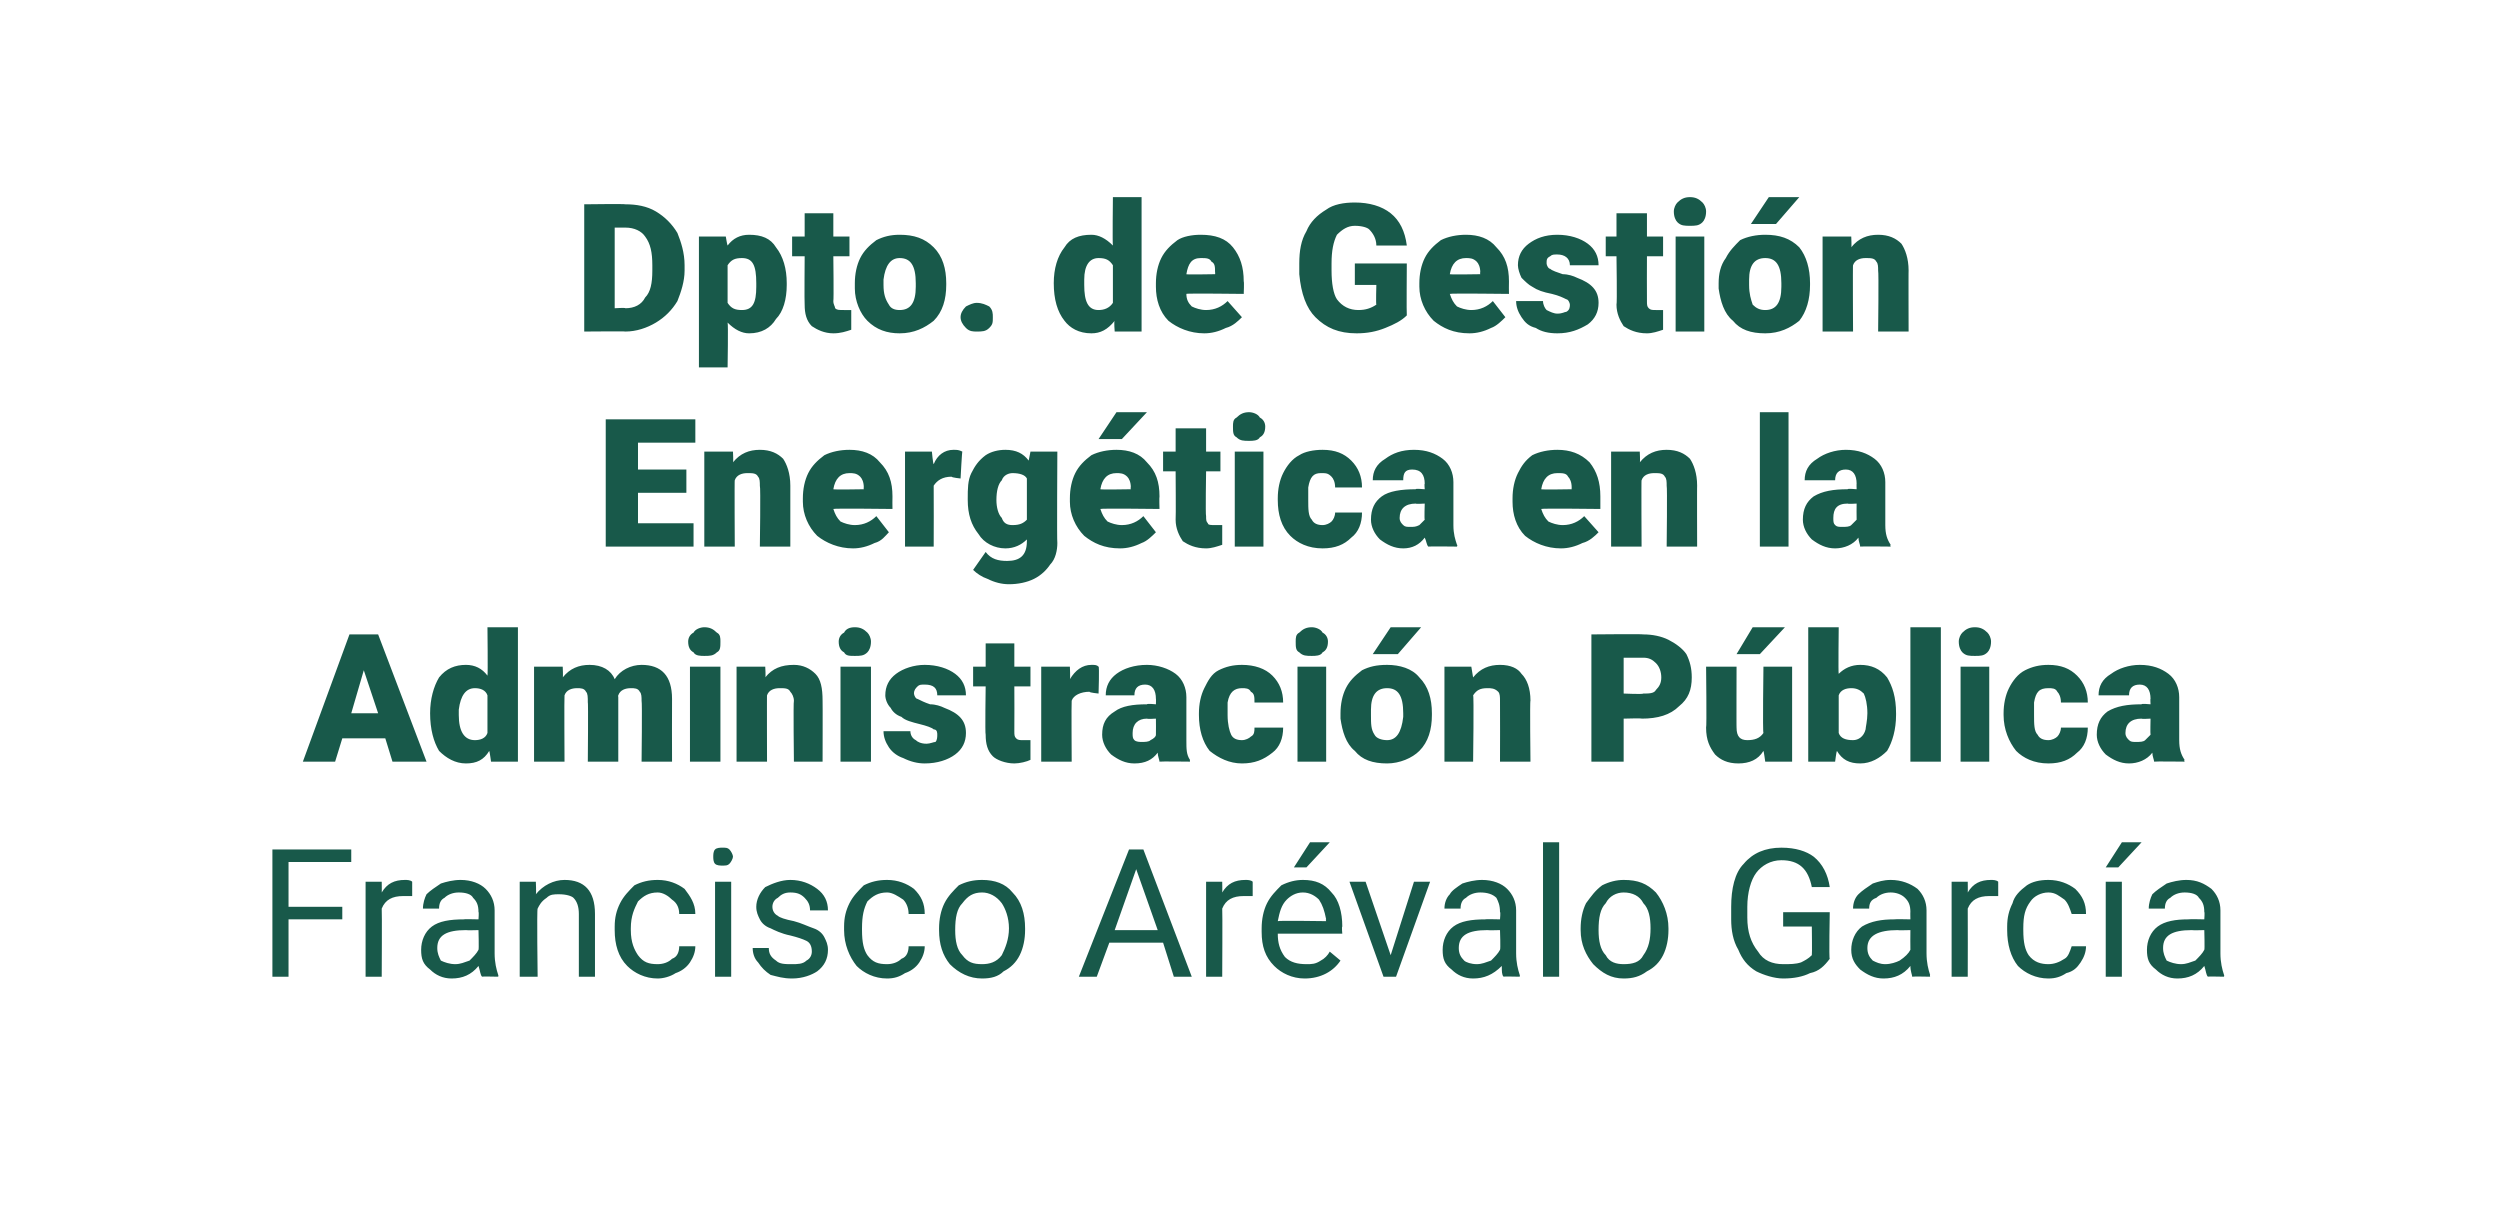
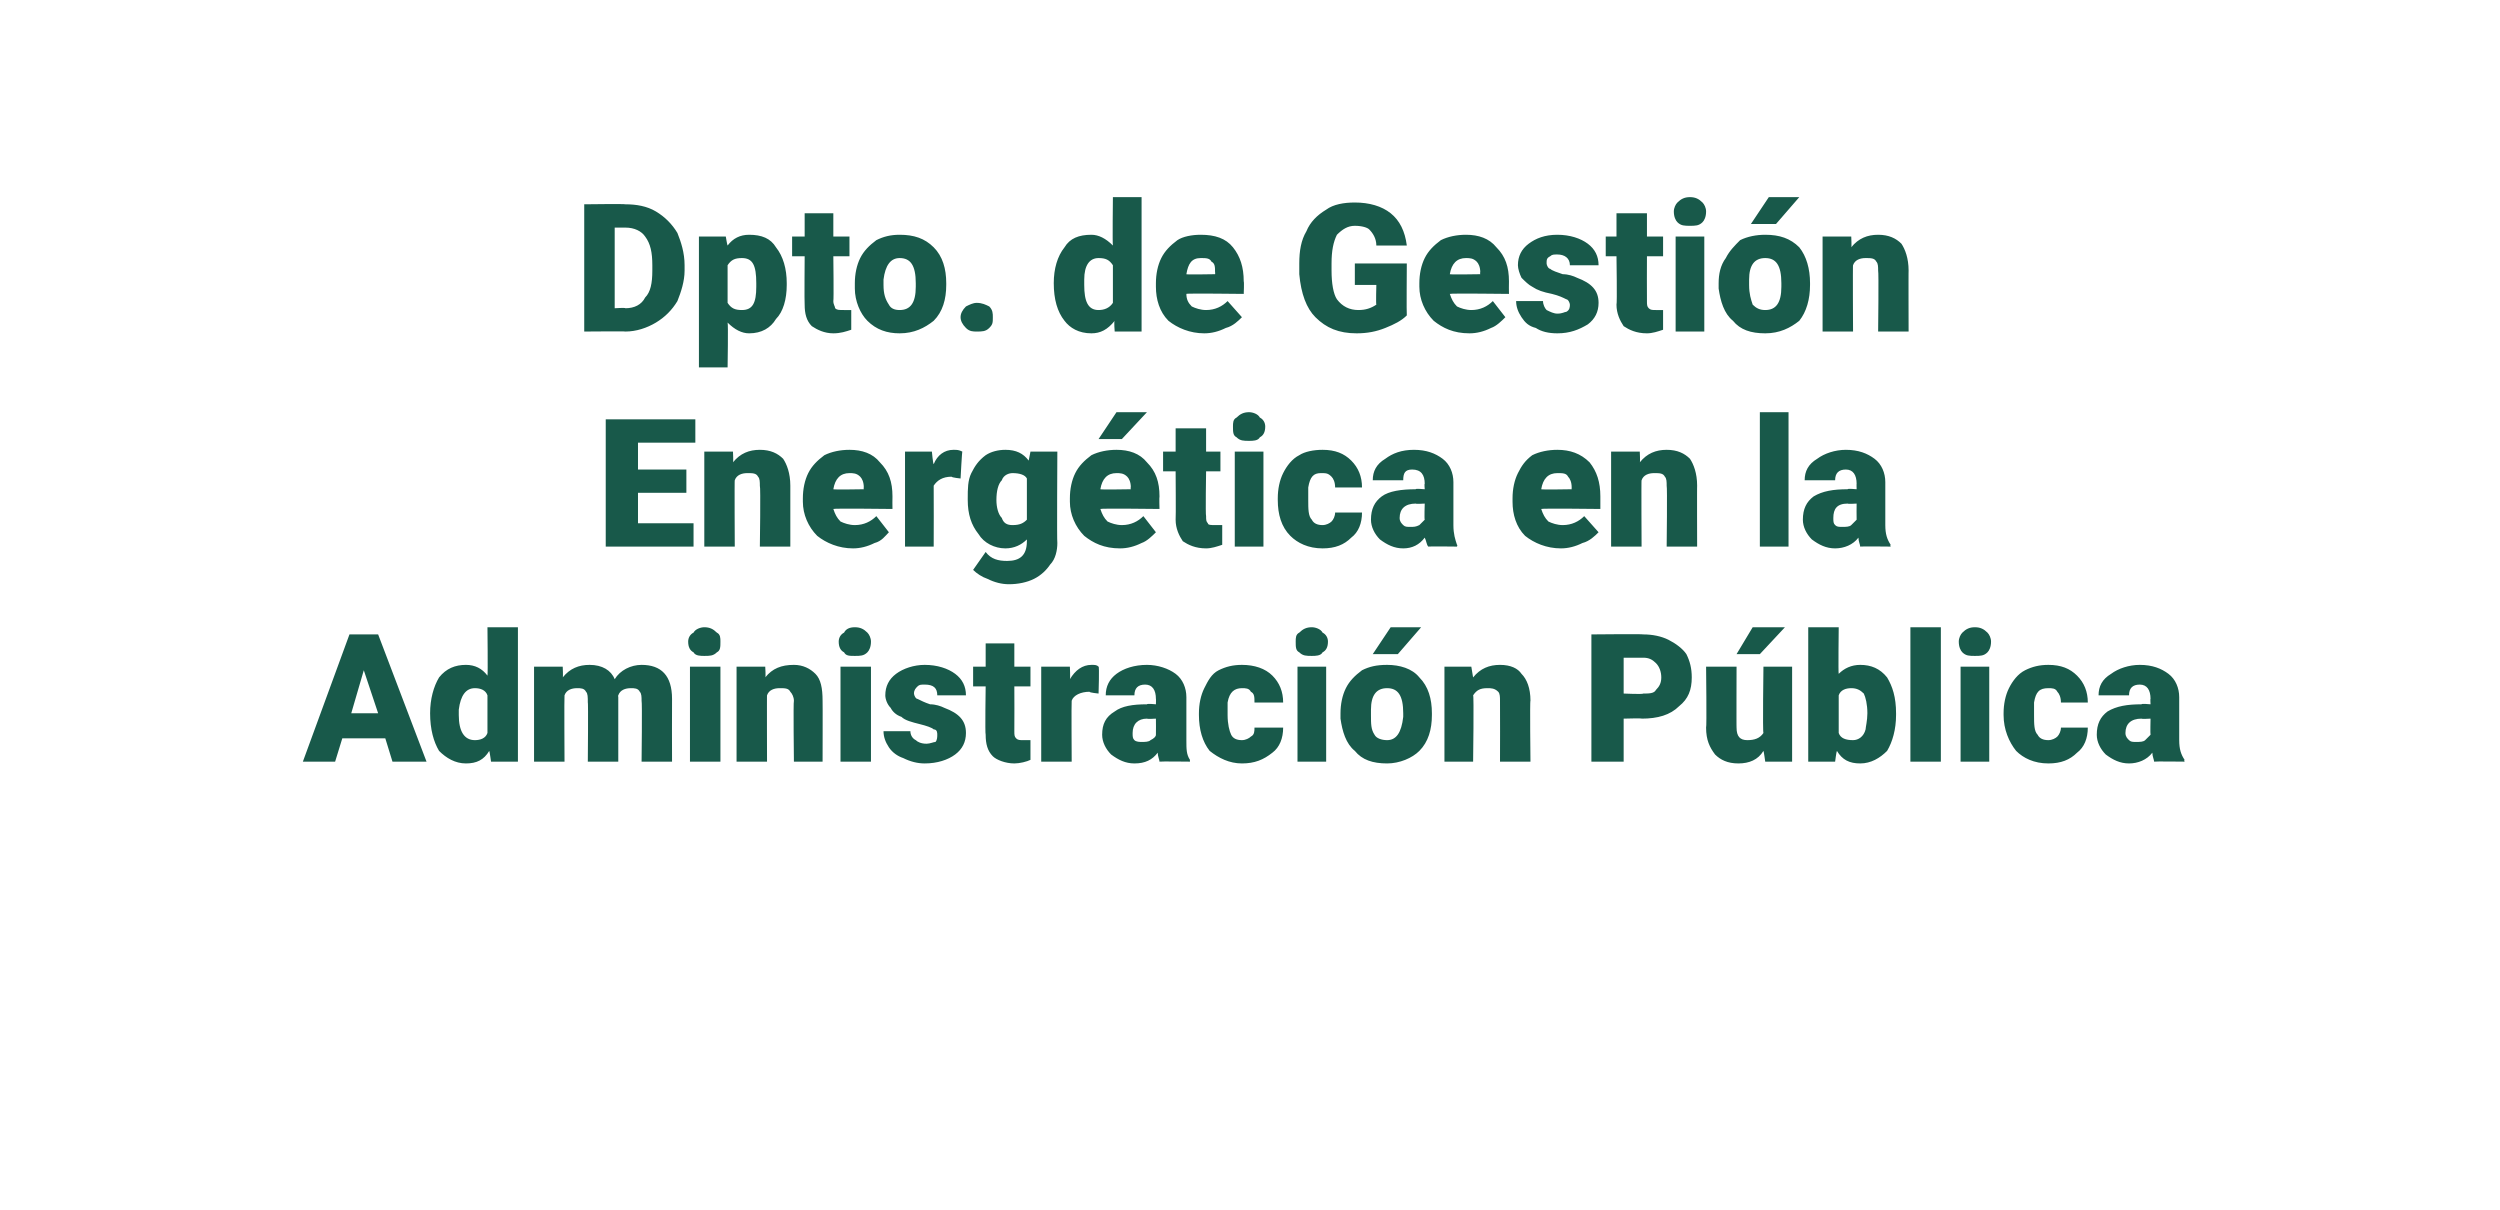
<svg xmlns="http://www.w3.org/2000/svg" version="1.1" width="139.5px" height="67.5px" viewBox="0 -1 139.5 67.5" style="top:-1px">
  <desc>Dpto. de Gesti n Energ tica en la Administraci n P blica Francisco Ar valo Garc a</desc>
  <defs />
  <g id="Polygon42219">
-     <path d="M 19.1 50.3 L 16.1 50.3 L 16.1 53.5 L 15.2 53.5 L 15.2 46.4 L 19.6 46.4 L 19.6 47.1 L 16.1 47.1 L 16.1 49.6 L 19.1 49.6 L 19.1 50.3 Z M 23 49 C 22.8 49 22.7 49 22.5 49 C 21.9 49 21.5 49.2 21.3 49.7 C 21.32 49.73 21.3 53.5 21.3 53.5 L 20.4 53.5 L 20.4 48.2 L 21.3 48.2 C 21.3 48.2 21.31 48.81 21.3 48.8 C 21.6 48.3 22 48.1 22.6 48.1 C 22.7 48.1 22.9 48.1 23 48.2 C 23 48.2 23 49 23 49 Z M 26.9 53.5 C 26.8 53.4 26.8 53.2 26.7 52.9 C 26.3 53.4 25.8 53.6 25.2 53.6 C 24.7 53.6 24.3 53.4 24 53.1 C 23.6 52.8 23.5 52.5 23.5 52 C 23.5 51.5 23.7 51 24.1 50.7 C 24.5 50.4 25.1 50.3 25.9 50.3 C 25.85 50.28 26.7 50.3 26.7 50.3 C 26.7 50.3 26.73 49.86 26.7 49.9 C 26.7 49.5 26.6 49.3 26.4 49.1 C 26.3 48.9 26 48.8 25.6 48.8 C 25.3 48.8 25 48.9 24.8 49.1 C 24.6 49.2 24.5 49.4 24.5 49.7 C 24.5 49.7 23.6 49.7 23.6 49.7 C 23.6 49.4 23.7 49.1 23.8 48.9 C 24 48.7 24.3 48.5 24.6 48.3 C 24.9 48.2 25.3 48.1 25.7 48.1 C 26.3 48.1 26.8 48.3 27.1 48.6 C 27.4 48.9 27.6 49.3 27.6 49.8 C 27.6 49.8 27.6 52.2 27.6 52.2 C 27.6 52.7 27.7 53.1 27.8 53.4 C 27.82 53.4 27.8 53.5 27.8 53.5 C 27.8 53.5 26.87 53.48 26.9 53.5 Z M 25.4 52.8 C 25.7 52.8 25.9 52.7 26.2 52.6 C 26.4 52.4 26.6 52.2 26.7 52 C 26.73 52 26.7 50.9 26.7 50.9 C 26.7 50.9 26.02 50.92 26 50.9 C 24.9 50.9 24.4 51.2 24.4 51.9 C 24.4 52.2 24.5 52.4 24.6 52.6 C 24.8 52.7 25.1 52.8 25.4 52.8 Z M 29.9 48.2 C 29.9 48.2 29.93 48.86 29.9 48.9 C 30.3 48.4 30.9 48.1 31.5 48.1 C 32.6 48.1 33.2 48.7 33.2 50 C 33.2 49.99 33.2 53.5 33.2 53.5 L 32.3 53.5 C 32.3 53.5 32.3 49.99 32.3 50 C 32.3 49.6 32.2 49.3 32 49.1 C 31.9 49 31.6 48.9 31.2 48.9 C 30.9 48.9 30.7 48.9 30.5 49.1 C 30.2 49.3 30.1 49.5 30 49.7 C 29.95 49.72 30 53.5 30 53.5 L 29 53.5 L 29 48.2 L 29.9 48.2 Z M 36.7 52.8 C 37 52.8 37.3 52.7 37.5 52.5 C 37.8 52.4 37.9 52.1 37.9 51.8 C 37.9 51.8 38.8 51.8 38.8 51.8 C 38.8 52.1 38.7 52.4 38.5 52.7 C 38.3 53 38 53.2 37.7 53.3 C 37.4 53.5 37 53.6 36.7 53.6 C 36 53.6 35.4 53.3 35 52.9 C 34.5 52.4 34.3 51.7 34.3 50.9 C 34.3 50.9 34.3 50.7 34.3 50.7 C 34.3 50.2 34.4 49.8 34.6 49.4 C 34.8 49 35.1 48.7 35.4 48.4 C 35.8 48.2 36.2 48.1 36.7 48.1 C 37.3 48.1 37.8 48.3 38.2 48.6 C 38.5 49 38.8 49.4 38.8 50 C 38.8 50 37.9 50 37.9 50 C 37.9 49.7 37.8 49.4 37.5 49.2 C 37.3 49 37 48.8 36.7 48.8 C 36.2 48.8 35.9 49 35.6 49.3 C 35.4 49.7 35.2 50.1 35.2 50.8 C 35.2 50.8 35.2 50.9 35.2 50.9 C 35.2 51.6 35.4 52 35.6 52.3 C 35.9 52.7 36.2 52.8 36.7 52.8 Z M 40.8 53.5 L 39.9 53.5 L 39.9 48.2 L 40.8 48.2 L 40.8 53.5 Z M 39.8 46.8 C 39.8 46.7 39.8 46.5 39.9 46.4 C 40 46.3 40.2 46.3 40.3 46.3 C 40.5 46.3 40.6 46.3 40.7 46.4 C 40.8 46.5 40.9 46.7 40.9 46.8 C 40.9 46.9 40.8 47.1 40.7 47.2 C 40.6 47.3 40.5 47.3 40.3 47.3 C 40.2 47.3 40 47.3 39.9 47.2 C 39.8 47.1 39.8 46.9 39.8 46.8 Z M 45.3 52.1 C 45.3 51.8 45.2 51.6 45 51.5 C 44.8 51.4 44.5 51.3 44.1 51.2 C 43.6 51.1 43.2 50.9 43 50.8 C 42.7 50.7 42.5 50.5 42.4 50.3 C 42.3 50.1 42.2 49.9 42.2 49.6 C 42.2 49.2 42.4 48.8 42.7 48.5 C 43.1 48.3 43.6 48.1 44.1 48.1 C 44.7 48.1 45.2 48.3 45.6 48.6 C 46 48.9 46.2 49.3 46.2 49.8 C 46.2 49.8 45.2 49.8 45.2 49.8 C 45.2 49.5 45.1 49.3 44.9 49.1 C 44.7 48.9 44.5 48.8 44.1 48.8 C 43.8 48.8 43.6 48.9 43.4 49.1 C 43.2 49.2 43.1 49.4 43.1 49.6 C 43.1 49.8 43.2 50 43.4 50.1 C 43.5 50.2 43.8 50.3 44.3 50.4 C 44.7 50.5 45.1 50.7 45.4 50.8 C 45.7 50.9 45.9 51.1 46 51.3 C 46.1 51.5 46.2 51.7 46.2 52 C 46.2 52.5 46 52.9 45.6 53.2 C 45.3 53.4 44.8 53.6 44.2 53.6 C 43.7 53.6 43.4 53.5 43 53.4 C 42.7 53.2 42.5 53 42.3 52.7 C 42.1 52.5 42 52.2 42 51.9 C 42 51.9 42.9 51.9 42.9 51.9 C 42.9 52.2 43 52.4 43.3 52.6 C 43.5 52.8 43.8 52.8 44.2 52.8 C 44.5 52.8 44.8 52.8 45 52.6 C 45.2 52.5 45.3 52.3 45.3 52.1 Z M 49.5 52.8 C 49.8 52.8 50.1 52.7 50.3 52.5 C 50.6 52.4 50.7 52.1 50.7 51.8 C 50.7 51.8 51.6 51.8 51.6 51.8 C 51.6 52.1 51.5 52.4 51.3 52.7 C 51.1 53 50.8 53.2 50.5 53.3 C 50.2 53.5 49.9 53.6 49.5 53.6 C 48.8 53.6 48.2 53.3 47.8 52.9 C 47.4 52.4 47.1 51.7 47.1 50.9 C 47.1 50.9 47.1 50.7 47.1 50.7 C 47.1 50.2 47.2 49.8 47.4 49.4 C 47.6 49 47.9 48.7 48.2 48.4 C 48.6 48.2 49 48.1 49.5 48.1 C 50.1 48.1 50.6 48.3 51 48.6 C 51.4 49 51.6 49.4 51.6 50 C 51.6 50 50.7 50 50.7 50 C 50.7 49.7 50.6 49.4 50.4 49.2 C 50.1 49 49.8 48.8 49.5 48.8 C 49 48.8 48.7 49 48.4 49.3 C 48.2 49.7 48.1 50.1 48.1 50.8 C 48.1 50.8 48.1 50.9 48.1 50.9 C 48.1 51.6 48.2 52 48.4 52.3 C 48.7 52.7 49 52.8 49.5 52.8 Z M 52.4 50.8 C 52.4 50.3 52.5 49.8 52.7 49.4 C 52.9 49 53.2 48.7 53.5 48.4 C 53.9 48.2 54.3 48.1 54.8 48.1 C 55.5 48.1 56.1 48.3 56.5 48.8 C 57 49.3 57.2 50 57.2 50.8 C 57.2 50.8 57.2 50.9 57.2 50.9 C 57.2 51.4 57.1 51.9 56.9 52.3 C 56.7 52.7 56.4 53 56 53.2 C 55.7 53.5 55.3 53.6 54.8 53.6 C 54.1 53.6 53.5 53.3 53 52.8 C 52.6 52.3 52.4 51.7 52.4 50.9 C 52.4 50.9 52.4 50.8 52.4 50.8 Z M 53.3 50.9 C 53.3 51.5 53.4 52 53.7 52.3 C 54 52.7 54.3 52.8 54.8 52.8 C 55.2 52.8 55.6 52.7 55.9 52.3 C 56.1 51.9 56.3 51.4 56.3 50.8 C 56.3 50.2 56.1 49.7 55.9 49.4 C 55.6 49 55.2 48.8 54.8 48.8 C 54.3 48.8 54 49 53.7 49.4 C 53.4 49.7 53.3 50.2 53.3 50.9 Z M 64.9 51.6 L 61.9 51.6 L 61.2 53.5 L 60.2 53.5 L 63 46.4 L 63.8 46.4 L 66.5 53.5 L 65.5 53.5 L 64.9 51.6 Z M 62.2 50.9 L 64.6 50.9 L 63.4 47.5 L 62.2 50.9 Z M 69.9 49 C 69.7 49 69.6 49 69.4 49 C 68.8 49 68.4 49.2 68.2 49.7 C 68.22 49.73 68.2 53.5 68.2 53.5 L 67.3 53.5 L 67.3 48.2 L 68.2 48.2 C 68.2 48.2 68.21 48.81 68.2 48.8 C 68.5 48.3 68.9 48.1 69.5 48.1 C 69.6 48.1 69.8 48.1 69.9 48.2 C 69.9 48.2 69.9 49 69.9 49 Z M 74.8 52.6 C 74.4 53.2 73.7 53.6 72.8 53.6 C 72.1 53.6 71.5 53.3 71.1 52.9 C 70.6 52.4 70.4 51.8 70.4 51 C 70.4 51 70.4 50.8 70.4 50.8 C 70.4 50.3 70.5 49.8 70.7 49.4 C 70.9 49 71.2 48.7 71.5 48.4 C 71.9 48.2 72.3 48.1 72.7 48.1 C 73.4 48.1 73.9 48.3 74.3 48.8 C 74.7 49.2 74.9 49.9 74.9 50.7 C 74.86 50.72 74.9 51.1 74.9 51.1 C 74.9 51.1 71.28 51.1 71.3 51.1 C 71.3 51.6 71.4 52 71.7 52.4 C 72 52.7 72.4 52.8 72.9 52.8 C 73.2 52.8 73.4 52.8 73.7 52.6 C 73.9 52.5 74.1 52.3 74.2 52.1 C 74.24 52.13 74.8 52.6 74.8 52.6 C 74.8 52.6 74.8 52.56 74.8 52.6 Z M 72.7 48.8 C 72.3 48.8 72 49 71.8 49.2 C 71.5 49.5 71.4 49.9 71.3 50.4 C 71.31 50.36 74 50.4 74 50.4 C 74 50.4 73.96 50.29 74 50.3 C 73.9 49.8 73.8 49.5 73.6 49.2 C 73.4 49 73.1 48.8 72.7 48.8 Z M 73.1 46 L 74.2 46 L 72.9 47.4 L 72.2 47.4 L 73.1 46 Z M 77.6 52.3 L 78.9 48.2 L 79.8 48.2 L 77.9 53.5 L 77.2 53.5 L 75.3 48.2 L 76.2 48.2 L 77.6 52.3 Z M 83.9 53.5 C 83.8 53.4 83.8 53.2 83.8 52.9 C 83.3 53.4 82.8 53.6 82.2 53.6 C 81.7 53.6 81.3 53.4 81 53.1 C 80.6 52.8 80.5 52.5 80.5 52 C 80.5 51.5 80.7 51 81.1 50.7 C 81.5 50.4 82.1 50.3 82.9 50.3 C 82.86 50.28 83.7 50.3 83.7 50.3 C 83.7 50.3 83.74 49.86 83.7 49.9 C 83.7 49.5 83.6 49.3 83.5 49.1 C 83.3 48.9 83 48.8 82.6 48.8 C 82.3 48.8 82 48.9 81.8 49.1 C 81.6 49.2 81.5 49.4 81.5 49.7 C 81.5 49.7 80.6 49.7 80.6 49.7 C 80.6 49.4 80.7 49.1 80.9 48.9 C 81 48.7 81.3 48.5 81.6 48.3 C 81.9 48.2 82.3 48.1 82.7 48.1 C 83.3 48.1 83.8 48.3 84.1 48.6 C 84.4 48.9 84.6 49.3 84.6 49.8 C 84.6 49.8 84.6 52.2 84.6 52.2 C 84.6 52.7 84.7 53.1 84.8 53.4 C 84.82 53.4 84.8 53.5 84.8 53.5 C 84.8 53.5 83.88 53.48 83.9 53.5 Z M 82.4 52.8 C 82.7 52.8 82.9 52.7 83.2 52.6 C 83.4 52.4 83.6 52.2 83.7 52 C 83.74 52 83.7 50.9 83.7 50.9 C 83.7 50.9 83.03 50.92 83 50.9 C 81.9 50.9 81.4 51.2 81.4 51.9 C 81.4 52.2 81.5 52.4 81.7 52.6 C 81.8 52.7 82.1 52.8 82.4 52.8 Z M 87 53.5 L 86.1 53.5 L 86.1 46 L 87 46 L 87 53.5 Z M 88.2 50.8 C 88.2 50.3 88.3 49.8 88.5 49.4 C 88.8 49 89 48.7 89.4 48.4 C 89.8 48.2 90.2 48.1 90.6 48.1 C 91.4 48.1 91.9 48.3 92.4 48.8 C 92.8 49.3 93.1 50 93.1 50.8 C 93.1 50.8 93.1 50.9 93.1 50.9 C 93.1 51.4 93 51.9 92.8 52.3 C 92.6 52.7 92.3 53 91.9 53.2 C 91.5 53.5 91.1 53.6 90.6 53.6 C 89.9 53.6 89.4 53.3 88.9 52.8 C 88.5 52.3 88.2 51.7 88.2 50.9 C 88.2 50.9 88.2 50.8 88.2 50.8 Z M 89.2 50.9 C 89.2 51.5 89.3 52 89.6 52.3 C 89.8 52.7 90.2 52.8 90.6 52.8 C 91.1 52.8 91.5 52.7 91.7 52.3 C 92 51.9 92.1 51.4 92.1 50.8 C 92.1 50.2 92 49.7 91.7 49.4 C 91.5 49 91.1 48.8 90.6 48.8 C 90.2 48.8 89.8 49 89.6 49.4 C 89.3 49.7 89.2 50.2 89.2 50.9 Z M 102.1 52.5 C 101.8 52.9 101.5 53.2 101 53.3 C 100.6 53.5 100.1 53.6 99.5 53.6 C 99 53.6 98.4 53.4 98 53.2 C 97.5 52.9 97.2 52.5 97 52 C 96.7 51.5 96.6 50.9 96.6 50.3 C 96.6 50.3 96.6 49.6 96.6 49.6 C 96.6 48.6 96.8 47.7 97.3 47.2 C 97.8 46.6 98.5 46.3 99.4 46.3 C 100.2 46.3 100.8 46.5 101.2 46.8 C 101.7 47.2 102 47.8 102.1 48.5 C 102.1 48.5 101.1 48.5 101.1 48.5 C 100.9 47.5 100.4 47 99.4 47 C 98.8 47 98.3 47.3 98 47.7 C 97.7 48.1 97.5 48.8 97.5 49.6 C 97.5 49.6 97.5 50.2 97.5 50.2 C 97.5 51 97.7 51.6 98.1 52.1 C 98.4 52.6 98.9 52.8 99.5 52.8 C 99.9 52.8 100.2 52.8 100.5 52.7 C 100.7 52.6 100.9 52.5 101.1 52.3 C 101.12 52.3 101.1 50.7 101.1 50.7 L 99.5 50.7 L 99.5 49.9 L 102.1 49.9 C 102.1 49.9 102.05 52.55 102.1 52.5 Z M 106.7 53.5 C 106.7 53.4 106.6 53.2 106.6 52.9 C 106.2 53.4 105.7 53.6 105.1 53.6 C 104.6 53.6 104.2 53.4 103.8 53.1 C 103.5 52.8 103.3 52.5 103.3 52 C 103.3 51.5 103.5 51 103.9 50.7 C 104.4 50.4 105 50.3 105.7 50.3 C 105.71 50.28 106.6 50.3 106.6 50.3 C 106.6 50.3 106.59 49.86 106.6 49.9 C 106.6 49.5 106.5 49.3 106.3 49.1 C 106.1 48.9 105.8 48.8 105.5 48.8 C 105.2 48.8 104.9 48.9 104.7 49.1 C 104.4 49.2 104.3 49.4 104.3 49.7 C 104.3 49.7 103.4 49.7 103.4 49.7 C 103.4 49.4 103.5 49.1 103.7 48.9 C 103.9 48.7 104.2 48.5 104.5 48.3 C 104.8 48.2 105.1 48.1 105.5 48.1 C 106.1 48.1 106.6 48.3 107 48.6 C 107.3 48.9 107.5 49.3 107.5 49.8 C 107.5 49.8 107.5 52.2 107.5 52.2 C 107.5 52.7 107.6 53.1 107.7 53.4 C 107.68 53.4 107.7 53.5 107.7 53.5 C 107.7 53.5 106.73 53.48 106.7 53.5 Z M 105.2 52.8 C 105.5 52.8 105.8 52.7 106 52.6 C 106.3 52.4 106.5 52.2 106.6 52 C 106.59 52 106.6 50.9 106.6 50.9 C 106.6 50.9 105.88 50.92 105.9 50.9 C 104.8 50.9 104.2 51.2 104.2 51.9 C 104.2 52.2 104.3 52.4 104.5 52.6 C 104.7 52.7 104.9 52.8 105.2 52.8 Z M 111.5 49 C 111.3 49 111.2 49 111 49 C 110.4 49 110 49.2 109.8 49.7 C 109.81 49.73 109.8 53.5 109.8 53.5 L 108.9 53.5 L 108.9 48.2 L 109.8 48.2 C 109.8 48.2 109.81 48.81 109.8 48.8 C 110.1 48.3 110.5 48.1 111.1 48.1 C 111.2 48.1 111.4 48.1 111.5 48.2 C 111.5 48.2 111.5 49 111.5 49 Z M 114.3 52.8 C 114.6 52.8 114.9 52.7 115.2 52.5 C 115.4 52.4 115.5 52.1 115.6 51.8 C 115.6 51.8 116.4 51.8 116.4 51.8 C 116.4 52.1 116.3 52.4 116.1 52.7 C 115.9 53 115.7 53.2 115.3 53.3 C 115 53.5 114.7 53.6 114.3 53.6 C 113.6 53.6 113 53.3 112.6 52.9 C 112.2 52.4 112 51.7 112 50.9 C 112 50.9 112 50.7 112 50.7 C 112 50.2 112.1 49.8 112.3 49.4 C 112.4 49 112.7 48.7 113.1 48.4 C 113.4 48.2 113.8 48.1 114.3 48.1 C 114.9 48.1 115.4 48.3 115.8 48.6 C 116.2 49 116.4 49.4 116.4 50 C 116.4 50 115.6 50 115.6 50 C 115.5 49.7 115.4 49.4 115.2 49.2 C 114.9 49 114.7 48.8 114.3 48.8 C 113.9 48.8 113.5 49 113.3 49.3 C 113 49.7 112.9 50.1 112.9 50.8 C 112.9 50.8 112.9 50.9 112.9 50.9 C 112.9 51.6 113 52 113.2 52.3 C 113.5 52.7 113.9 52.8 114.3 52.8 Z M 118.4 53.5 L 117.5 53.5 L 117.5 48.2 L 118.4 48.2 L 118.4 53.5 Z M 118.4 46 L 119.5 46 L 118.2 47.4 L 117.5 47.4 L 118.4 46 Z M 123.2 53.5 C 123.1 53.4 123.1 53.2 123 52.9 C 122.6 53.4 122.1 53.6 121.5 53.6 C 121 53.6 120.6 53.4 120.3 53.1 C 119.9 52.8 119.8 52.5 119.8 52 C 119.8 51.5 120 51 120.4 50.7 C 120.8 50.4 121.4 50.3 122.1 50.3 C 122.15 50.28 123 50.3 123 50.3 C 123 50.3 123.03 49.86 123 49.9 C 123 49.5 122.9 49.3 122.7 49.1 C 122.6 48.9 122.3 48.8 121.9 48.8 C 121.6 48.8 121.3 48.9 121.1 49.1 C 120.9 49.2 120.8 49.4 120.8 49.7 C 120.8 49.7 119.9 49.7 119.9 49.7 C 119.9 49.4 120 49.1 120.1 48.9 C 120.3 48.7 120.6 48.5 120.9 48.3 C 121.2 48.2 121.6 48.1 122 48.1 C 122.6 48.1 123 48.3 123.4 48.6 C 123.7 48.9 123.9 49.3 123.9 49.8 C 123.9 49.8 123.9 52.2 123.9 52.2 C 123.9 52.7 124 53.1 124.1 53.4 C 124.12 53.4 124.1 53.5 124.1 53.5 C 124.1 53.5 123.17 53.48 123.2 53.5 Z M 121.7 52.8 C 122 52.8 122.2 52.7 122.5 52.6 C 122.7 52.4 122.9 52.2 123 52 C 123.03 52 123 50.9 123 50.9 C 123 50.9 122.32 50.92 122.3 50.9 C 121.2 50.9 120.7 51.2 120.7 51.9 C 120.7 52.2 120.8 52.4 120.9 52.6 C 121.1 52.7 121.4 52.8 121.7 52.8 Z " stroke="none" fill="#18594a" />
-   </g>
+     </g>
  <g id="Polygon42218">
    <path d="M 21.5 40.2 L 19.1 40.2 L 18.7 41.5 L 16.9 41.5 L 19.5 34.4 L 21.1 34.4 L 23.8 41.5 L 21.9 41.5 L 21.5 40.2 Z M 19.6 38.8 L 21.1 38.8 L 20.3 36.4 L 19.6 38.8 Z M 24 38.8 C 24 38 24.2 37.3 24.5 36.8 C 24.9 36.3 25.4 36.1 26 36.1 C 26.5 36.1 26.9 36.3 27.2 36.7 C 27.23 36.66 27.2 34 27.2 34 L 28.9 34 L 28.9 41.5 L 27.4 41.5 C 27.4 41.5 27.32 40.92 27.3 40.9 C 27 41.4 26.6 41.6 26 41.6 C 25.4 41.6 24.9 41.3 24.5 40.9 C 24.2 40.4 24 39.7 24 38.8 Z M 25.6 38.9 C 25.6 39.8 25.9 40.3 26.5 40.3 C 26.8 40.3 27.1 40.2 27.2 39.9 C 27.2 39.9 27.2 37.8 27.2 37.8 C 27.1 37.5 26.8 37.4 26.5 37.4 C 26 37.4 25.7 37.8 25.6 38.6 C 25.6 38.6 25.6 38.9 25.6 38.9 Z M 31.4 36.2 C 31.4 36.2 31.43 36.82 31.4 36.8 C 31.8 36.3 32.3 36.1 32.9 36.1 C 33.6 36.1 34.1 36.4 34.3 36.9 C 34.6 36.4 35.2 36.1 35.8 36.1 C 36.9 36.1 37.5 36.7 37.5 38 C 37.49 38.04 37.5 41.5 37.5 41.5 L 35.8 41.5 C 35.8 41.5 35.84 38.15 35.8 38.1 C 35.8 37.9 35.8 37.7 35.7 37.6 C 35.6 37.4 35.4 37.4 35.2 37.4 C 34.9 37.4 34.6 37.5 34.5 37.8 C 34.48 37.8 34.5 37.9 34.5 37.9 L 34.5 41.5 L 32.8 41.5 C 32.8 41.5 32.83 38.16 32.8 38.2 C 32.8 37.9 32.8 37.7 32.7 37.6 C 32.6 37.4 32.4 37.4 32.2 37.4 C 31.9 37.4 31.6 37.5 31.5 37.8 C 31.48 37.8 31.5 41.5 31.5 41.5 L 29.8 41.5 L 29.8 36.2 L 31.4 36.2 Z M 40.2 41.5 L 38.5 41.5 L 38.5 36.2 L 40.2 36.2 L 40.2 41.5 Z M 38.4 34.8 C 38.4 34.6 38.5 34.4 38.7 34.3 C 38.8 34.1 39.1 34 39.3 34 C 39.6 34 39.8 34.1 40 34.3 C 40.2 34.4 40.2 34.6 40.2 34.8 C 40.2 35.1 40.2 35.3 40 35.4 C 39.8 35.6 39.6 35.6 39.3 35.6 C 39.1 35.6 38.8 35.6 38.7 35.4 C 38.5 35.3 38.4 35.1 38.4 34.8 Z M 42.7 36.2 C 42.7 36.2 42.74 36.82 42.7 36.8 C 43.1 36.3 43.6 36.1 44.3 36.1 C 44.8 36.1 45.2 36.3 45.5 36.6 C 45.8 36.9 45.9 37.4 45.9 38.1 C 45.91 38.08 45.9 41.5 45.9 41.5 L 44.3 41.5 C 44.3 41.5 44.26 38.15 44.3 38.1 C 44.3 37.9 44.2 37.7 44.1 37.6 C 44 37.4 43.8 37.4 43.5 37.4 C 43.2 37.4 42.9 37.5 42.8 37.8 C 42.79 37.75 42.8 41.5 42.8 41.5 L 41.1 41.5 L 41.1 36.2 L 42.7 36.2 Z M 48.6 41.5 L 46.9 41.5 L 46.9 36.2 L 48.6 36.2 L 48.6 41.5 Z M 46.8 34.8 C 46.8 34.6 46.9 34.4 47.1 34.3 C 47.2 34.1 47.4 34 47.7 34 C 48 34 48.2 34.1 48.4 34.3 C 48.5 34.4 48.6 34.6 48.6 34.8 C 48.6 35.1 48.5 35.3 48.4 35.4 C 48.2 35.6 48 35.6 47.7 35.6 C 47.4 35.6 47.2 35.6 47.1 35.4 C 46.9 35.3 46.8 35.1 46.8 34.8 Z M 52.3 40 C 52.3 39.9 52.3 39.7 52.1 39.7 C 52 39.6 51.7 39.5 51.3 39.4 C 50.9 39.3 50.5 39.2 50.3 39 C 50 38.9 49.8 38.7 49.7 38.5 C 49.5 38.3 49.4 38 49.4 37.8 C 49.4 37.3 49.6 36.9 50 36.6 C 50.4 36.3 51 36.1 51.6 36.1 C 52.3 36.1 52.9 36.3 53.3 36.6 C 53.7 36.9 53.9 37.3 53.9 37.8 C 53.9 37.8 52.3 37.8 52.3 37.8 C 52.3 37.4 52.1 37.2 51.6 37.2 C 51.4 37.2 51.3 37.2 51.2 37.3 C 51.1 37.4 51 37.5 51 37.7 C 51 37.8 51.1 38 51.2 38 C 51.4 38.1 51.6 38.2 51.9 38.3 C 52.2 38.3 52.5 38.4 52.7 38.5 C 53.5 38.8 53.9 39.2 53.9 39.9 C 53.9 40.4 53.7 40.8 53.3 41.1 C 52.9 41.4 52.3 41.6 51.6 41.6 C 51.2 41.6 50.8 41.5 50.4 41.3 C 50.1 41.2 49.8 41 49.6 40.7 C 49.4 40.4 49.3 40.1 49.3 39.8 C 49.3 39.8 50.8 39.8 50.8 39.8 C 50.8 40 50.9 40.2 51.1 40.3 C 51.2 40.4 51.4 40.5 51.7 40.5 C 51.9 40.5 52.1 40.4 52.2 40.4 C 52.3 40.3 52.3 40.1 52.3 40 Z M 56.6 34.9 L 56.6 36.2 L 57.5 36.2 L 57.5 37.3 L 56.6 37.3 C 56.6 37.3 56.61 39.76 56.6 39.8 C 56.6 40 56.6 40.1 56.7 40.2 C 56.8 40.3 56.9 40.3 57.1 40.3 C 57.3 40.3 57.4 40.3 57.5 40.3 C 57.5 40.3 57.5 41.4 57.5 41.4 C 57.3 41.5 56.9 41.6 56.6 41.6 C 56.1 41.6 55.6 41.4 55.4 41.2 C 55.1 40.9 55 40.5 55 40 C 54.96 39.96 55 37.3 55 37.3 L 54.3 37.3 L 54.3 36.2 L 55 36.2 L 55 34.9 L 56.6 34.9 Z M 61.3 37.7 C 61.3 37.7 60.78 37.65 60.8 37.6 C 60.3 37.6 59.9 37.8 59.8 38.1 C 59.78 38.14 59.8 41.5 59.8 41.5 L 58.1 41.5 L 58.1 36.2 L 59.7 36.2 C 59.7 36.2 59.73 36.88 59.7 36.9 C 60 36.4 60.4 36.1 60.9 36.1 C 61.1 36.1 61.2 36.1 61.3 36.2 C 61.35 36.16 61.3 37.7 61.3 37.7 Z M 64.7 41.5 C 64.7 41.4 64.6 41.2 64.6 41 C 64.3 41.4 63.9 41.6 63.3 41.6 C 62.8 41.6 62.4 41.4 62 41.1 C 61.7 40.8 61.5 40.4 61.5 40 C 61.5 39.4 61.7 39 62.2 38.7 C 62.6 38.4 63.2 38.3 64 38.3 C 64 38.25 64.5 38.3 64.5 38.3 C 64.5 38.3 64.51 37.97 64.5 38 C 64.5 37.5 64.3 37.2 63.9 37.2 C 63.5 37.2 63.3 37.4 63.3 37.8 C 63.3 37.8 61.7 37.8 61.7 37.8 C 61.7 37.3 61.9 36.9 62.3 36.6 C 62.7 36.3 63.3 36.1 64 36.1 C 64.6 36.1 65.2 36.3 65.6 36.6 C 66 36.9 66.2 37.4 66.2 37.9 C 66.2 37.9 66.2 40.3 66.2 40.3 C 66.2 40.8 66.2 41.1 66.4 41.4 C 66.39 41.4 66.4 41.5 66.4 41.5 C 66.4 41.5 64.74 41.48 64.7 41.5 Z M 63.7 40.4 C 63.9 40.4 64.1 40.4 64.2 40.3 C 64.4 40.2 64.5 40.1 64.5 40 C 64.51 39.98 64.5 39.1 64.5 39.1 C 64.5 39.1 64.03 39.13 64 39.1 C 63.5 39.1 63.2 39.4 63.2 39.9 C 63.2 40.1 63.2 40.2 63.3 40.3 C 63.4 40.4 63.6 40.4 63.7 40.4 Z M 69.3 40.3 C 69.5 40.3 69.7 40.2 69.8 40.1 C 70 40 70 39.8 70 39.6 C 70 39.6 71.6 39.6 71.6 39.6 C 71.6 40.2 71.4 40.7 71 41 C 70.5 41.4 70 41.6 69.3 41.6 C 68.6 41.6 68 41.3 67.5 40.9 C 67.1 40.4 66.9 39.7 66.9 38.9 C 66.9 38.9 66.9 38.8 66.9 38.8 C 66.9 38.3 67 37.8 67.2 37.4 C 67.4 37 67.6 36.6 68 36.4 C 68.4 36.2 68.8 36.1 69.3 36.1 C 70 36.1 70.6 36.3 71 36.7 C 71.4 37.1 71.6 37.6 71.6 38.2 C 71.6 38.2 70 38.2 70 38.2 C 70 37.9 70 37.7 69.8 37.6 C 69.7 37.4 69.5 37.4 69.3 37.4 C 68.9 37.4 68.6 37.6 68.5 38.2 C 68.5 38.4 68.5 38.6 68.5 38.9 C 68.5 39.4 68.6 39.8 68.7 40 C 68.8 40.2 69 40.3 69.3 40.3 Z M 74 41.5 L 72.4 41.5 L 72.4 36.2 L 74 36.2 L 74 41.5 Z M 72.3 34.8 C 72.3 34.6 72.3 34.4 72.5 34.3 C 72.7 34.1 72.9 34 73.2 34 C 73.4 34 73.7 34.1 73.8 34.3 C 74 34.4 74.1 34.6 74.1 34.8 C 74.1 35.1 74 35.3 73.8 35.4 C 73.7 35.6 73.4 35.6 73.2 35.6 C 72.9 35.6 72.7 35.6 72.5 35.4 C 72.3 35.3 72.3 35.1 72.3 34.8 Z M 74.8 38.8 C 74.8 38.3 74.9 37.8 75.1 37.4 C 75.3 37 75.6 36.7 76 36.4 C 76.4 36.2 76.8 36.1 77.4 36.1 C 78.1 36.1 78.8 36.3 79.2 36.8 C 79.7 37.3 79.9 38 79.9 38.8 C 79.9 38.8 79.9 38.9 79.9 38.9 C 79.9 39.7 79.7 40.4 79.2 40.9 C 78.8 41.3 78.1 41.6 77.4 41.6 C 76.6 41.6 76 41.4 75.6 40.9 C 75.1 40.5 74.9 39.8 74.8 39.1 C 74.8 39.1 74.8 38.8 74.8 38.8 Z M 76.5 38.9 C 76.5 39.4 76.5 39.7 76.7 40 C 76.8 40.2 77.1 40.3 77.4 40.3 C 77.9 40.3 78.2 39.9 78.3 39 C 78.3 39 78.3 38.8 78.3 38.8 C 78.3 37.8 78 37.4 77.4 37.4 C 76.8 37.4 76.5 37.8 76.5 38.6 C 76.5 38.6 76.5 38.9 76.5 38.9 Z M 77.6 34 L 79.3 34 L 78 35.5 L 76.6 35.5 L 77.6 34 Z M 82.1 36.2 C 82.1 36.2 82.2 36.82 82.2 36.8 C 82.6 36.3 83.1 36.1 83.7 36.1 C 84.3 36.1 84.7 36.3 84.9 36.6 C 85.2 36.9 85.4 37.4 85.4 38.1 C 85.36 38.08 85.4 41.5 85.4 41.5 L 83.7 41.5 C 83.7 41.5 83.71 38.15 83.7 38.1 C 83.7 37.9 83.7 37.7 83.6 37.6 C 83.4 37.4 83.2 37.4 83 37.4 C 82.6 37.4 82.4 37.5 82.2 37.8 C 82.25 37.75 82.2 41.5 82.2 41.5 L 80.6 41.5 L 80.6 36.2 L 82.1 36.2 Z M 90.6 39.1 L 90.6 41.5 L 88.8 41.5 L 88.8 34.4 C 88.8 34.4 91.68 34.37 91.7 34.4 C 92.2 34.4 92.7 34.5 93.1 34.7 C 93.5 34.9 93.9 35.2 94.1 35.5 C 94.3 35.9 94.4 36.3 94.4 36.8 C 94.4 37.5 94.2 38 93.7 38.4 C 93.2 38.9 92.5 39.1 91.6 39.1 C 91.65 39.07 90.6 39.1 90.6 39.1 Z M 90.6 37.7 C 90.6 37.7 91.68 37.75 91.7 37.7 C 92 37.7 92.3 37.7 92.4 37.5 C 92.6 37.3 92.7 37.1 92.7 36.8 C 92.7 36.5 92.6 36.2 92.4 36 C 92.2 35.8 92 35.7 91.7 35.7 C 91.69 35.7 90.6 35.7 90.6 35.7 L 90.6 37.7 Z M 98.4 40.9 C 98.1 41.4 97.6 41.6 97 41.6 C 96.4 41.6 96 41.4 95.7 41.1 C 95.4 40.7 95.2 40.3 95.2 39.6 C 95.24 39.62 95.2 36.2 95.2 36.2 L 96.9 36.2 C 96.9 36.2 96.89 39.63 96.9 39.6 C 96.9 40.1 97.1 40.3 97.5 40.3 C 97.9 40.3 98.2 40.2 98.4 39.9 C 98.35 39.9 98.4 36.2 98.4 36.2 L 100 36.2 L 100 41.5 L 98.5 41.5 C 98.5 41.5 98.42 40.91 98.4 40.9 Z M 97.8 34 L 99.6 34 L 98.2 35.5 L 96.9 35.5 L 97.8 34 Z M 105.8 38.9 C 105.8 39.7 105.6 40.4 105.3 40.9 C 104.9 41.3 104.4 41.6 103.8 41.6 C 103.2 41.6 102.8 41.4 102.5 40.9 C 102.47 40.94 102.4 41.5 102.4 41.5 L 100.9 41.5 L 100.9 34 L 102.6 34 C 102.6 34 102.57 36.62 102.6 36.6 C 102.9 36.3 103.3 36.1 103.8 36.1 C 104.4 36.1 104.9 36.3 105.3 36.8 C 105.6 37.3 105.8 37.9 105.8 38.8 C 105.8 38.8 105.8 38.9 105.8 38.9 Z M 104.1 39.7 C 104.1 39.6 104.2 39.2 104.2 38.8 C 104.2 38.3 104.1 37.9 104 37.7 C 103.8 37.5 103.6 37.4 103.3 37.4 C 103 37.4 102.7 37.5 102.6 37.8 C 102.6 37.8 102.6 39.9 102.6 39.9 C 102.7 40.2 103 40.3 103.4 40.3 C 103.7 40.3 104 40.1 104.1 39.7 C 104.1 39.7 104.1 39.7 104.1 39.7 Z M 108.3 41.5 L 106.6 41.5 L 106.6 34 L 108.3 34 L 108.3 41.5 Z M 111 41.5 L 109.4 41.5 L 109.4 36.2 L 111 36.2 L 111 41.5 Z M 109.3 34.8 C 109.3 34.6 109.4 34.4 109.5 34.3 C 109.7 34.1 109.9 34 110.2 34 C 110.5 34 110.7 34.1 110.9 34.3 C 111 34.4 111.1 34.6 111.1 34.8 C 111.1 35.1 111 35.3 110.9 35.4 C 110.7 35.6 110.5 35.6 110.2 35.6 C 109.9 35.6 109.7 35.6 109.5 35.4 C 109.4 35.3 109.3 35.1 109.3 34.8 Z M 114.3 40.3 C 114.5 40.3 114.7 40.2 114.8 40.1 C 114.9 40 115 39.8 115 39.6 C 115 39.6 116.5 39.6 116.5 39.6 C 116.5 40.2 116.3 40.7 115.9 41 C 115.5 41.4 115 41.6 114.3 41.6 C 113.5 41.6 112.9 41.3 112.5 40.9 C 112.1 40.4 111.8 39.7 111.8 38.9 C 111.8 38.9 111.8 38.8 111.8 38.8 C 111.8 38.3 111.9 37.8 112.1 37.4 C 112.3 37 112.6 36.6 113 36.4 C 113.4 36.2 113.8 36.1 114.3 36.1 C 115 36.1 115.5 36.3 115.9 36.7 C 116.3 37.1 116.5 37.6 116.5 38.2 C 116.5 38.2 115 38.2 115 38.2 C 115 37.9 114.9 37.7 114.8 37.6 C 114.7 37.4 114.5 37.4 114.3 37.4 C 113.8 37.4 113.6 37.6 113.5 38.2 C 113.5 38.4 113.5 38.6 113.5 38.9 C 113.5 39.4 113.5 39.8 113.7 40 C 113.8 40.2 114 40.3 114.3 40.3 Z M 120.2 41.5 C 120.2 41.4 120.1 41.2 120.1 41 C 119.8 41.4 119.3 41.6 118.8 41.6 C 118.3 41.6 117.9 41.4 117.5 41.1 C 117.2 40.8 117 40.4 117 40 C 117 39.4 117.2 39 117.6 38.7 C 118.1 38.4 118.7 38.3 119.5 38.3 C 119.47 38.25 120 38.3 120 38.3 C 120 38.3 119.98 37.97 120 38 C 120 37.5 119.8 37.2 119.4 37.2 C 119 37.2 118.8 37.4 118.8 37.8 C 118.8 37.8 117.1 37.8 117.1 37.8 C 117.1 37.3 117.3 36.9 117.8 36.6 C 118.2 36.3 118.8 36.1 119.4 36.1 C 120.1 36.1 120.6 36.3 121 36.6 C 121.4 36.9 121.6 37.4 121.6 37.9 C 121.6 37.9 121.6 40.3 121.6 40.3 C 121.6 40.8 121.7 41.1 121.9 41.4 C 121.86 41.4 121.9 41.5 121.9 41.5 C 121.9 41.5 120.21 41.48 120.2 41.5 Z M 119.2 40.4 C 119.4 40.4 119.6 40.4 119.7 40.3 C 119.8 40.2 119.9 40.1 120 40 C 119.98 39.98 120 39.1 120 39.1 C 120 39.1 119.5 39.13 119.5 39.1 C 118.9 39.1 118.6 39.4 118.6 39.9 C 118.6 40.1 118.7 40.2 118.8 40.3 C 118.9 40.4 119 40.4 119.2 40.4 Z " stroke="none" fill="#18594a" />
  </g>
  <g id="Polygon42217">
    <path d="M 38.3 26.5 L 35.6 26.5 L 35.6 28.2 L 38.7 28.2 L 38.7 29.5 L 33.8 29.5 L 33.8 22.4 L 38.8 22.4 L 38.8 23.7 L 35.6 23.7 L 35.6 25.2 L 38.3 25.2 L 38.3 26.5 Z M 40.9 24.2 C 40.9 24.2 40.93 24.82 40.9 24.8 C 41.3 24.3 41.8 24.1 42.4 24.1 C 43 24.1 43.4 24.3 43.7 24.6 C 43.9 24.9 44.1 25.4 44.1 26.1 C 44.1 26.08 44.1 29.5 44.1 29.5 L 42.4 29.5 C 42.4 29.5 42.45 26.15 42.4 26.1 C 42.4 25.9 42.4 25.7 42.3 25.6 C 42.2 25.4 42 25.4 41.7 25.4 C 41.4 25.4 41.1 25.5 41 25.8 C 40.98 25.75 41 29.5 41 29.5 L 39.3 29.5 L 39.3 24.2 L 40.9 24.2 Z M 47.6 29.6 C 46.8 29.6 46.1 29.3 45.6 28.9 C 45.1 28.4 44.8 27.7 44.8 27 C 44.8 27 44.8 26.8 44.8 26.8 C 44.8 26.3 44.9 25.8 45.1 25.4 C 45.3 25 45.6 24.7 46 24.4 C 46.4 24.2 46.9 24.1 47.4 24.1 C 48.1 24.1 48.7 24.3 49.1 24.8 C 49.6 25.3 49.8 25.9 49.8 26.7 C 49.79 26.72 49.8 27.4 49.8 27.4 C 49.8 27.4 46.52 27.36 46.5 27.4 C 46.6 27.7 46.7 27.9 46.9 28.1 C 47.1 28.2 47.4 28.3 47.7 28.3 C 48.2 28.3 48.6 28.1 48.9 27.8 C 48.9 27.8 49.6 28.7 49.6 28.7 C 49.4 28.9 49.2 29.2 48.8 29.3 C 48.4 29.5 48 29.6 47.6 29.6 Z M 47.4 25.4 C 46.9 25.4 46.6 25.7 46.5 26.3 C 46.52 26.33 48.2 26.3 48.2 26.3 C 48.2 26.3 48.18 26.2 48.2 26.2 C 48.2 25.9 48.1 25.7 48 25.6 C 47.8 25.4 47.6 25.4 47.4 25.4 Z M 53.6 25.7 C 53.6 25.7 53.11 25.65 53.1 25.6 C 52.6 25.6 52.3 25.8 52.1 26.1 C 52.11 26.14 52.1 29.5 52.1 29.5 L 50.5 29.5 L 50.5 24.2 L 52 24.2 C 52 24.2 52.06 24.88 52.1 24.9 C 52.3 24.4 52.7 24.1 53.2 24.1 C 53.4 24.1 53.5 24.1 53.7 24.2 C 53.68 24.16 53.6 25.7 53.6 25.7 Z M 54 26.8 C 54 26.3 54 25.8 54.2 25.4 C 54.4 25 54.6 24.7 55 24.4 C 55.3 24.2 55.7 24.1 56.1 24.1 C 56.7 24.1 57.1 24.3 57.4 24.7 C 57.41 24.66 57.5 24.2 57.5 24.2 L 59 24.2 C 59 24.2 58.97 29.28 59 29.3 C 59 29.7 58.9 30.2 58.6 30.5 C 58.4 30.8 58.1 31.1 57.7 31.3 C 57.3 31.5 56.8 31.6 56.3 31.6 C 55.9 31.6 55.5 31.5 55.1 31.3 C 54.8 31.2 54.5 31 54.3 30.8 C 54.3 30.8 55 29.8 55 29.8 C 55.3 30.2 55.7 30.3 56.2 30.3 C 56.9 30.3 57.3 30 57.3 29.2 C 57.3 29.2 57.3 29.1 57.3 29.1 C 57 29.4 56.6 29.6 56.1 29.6 C 55.5 29.6 54.9 29.3 54.6 28.8 C 54.2 28.3 54 27.7 54 26.9 C 54 26.9 54 26.8 54 26.8 Z M 55.6 26.9 C 55.6 27.3 55.7 27.7 55.9 27.9 C 56 28.2 56.2 28.3 56.5 28.3 C 56.9 28.3 57.1 28.2 57.3 28 C 57.3 28 57.3 25.7 57.3 25.7 C 57.2 25.5 56.9 25.4 56.5 25.4 C 56.3 25.4 56 25.5 55.9 25.8 C 55.7 26 55.6 26.4 55.6 26.9 Z M 62.5 29.6 C 61.6 29.6 61 29.3 60.5 28.9 C 60 28.4 59.7 27.7 59.7 27 C 59.7 27 59.7 26.8 59.7 26.8 C 59.7 26.3 59.8 25.8 60 25.4 C 60.2 25 60.5 24.7 60.9 24.4 C 61.3 24.2 61.8 24.1 62.3 24.1 C 63 24.1 63.6 24.3 64 24.8 C 64.5 25.3 64.7 25.9 64.7 26.7 C 64.68 26.72 64.7 27.4 64.7 27.4 C 64.7 27.4 61.41 27.36 61.4 27.4 C 61.5 27.7 61.6 27.9 61.8 28.1 C 62 28.2 62.3 28.3 62.6 28.3 C 63.1 28.3 63.5 28.1 63.8 27.8 C 63.8 27.8 64.5 28.7 64.5 28.7 C 64.3 28.9 64 29.2 63.7 29.3 C 63.3 29.5 62.9 29.6 62.5 29.6 Z M 62.3 25.4 C 61.8 25.4 61.5 25.7 61.4 26.3 C 61.41 26.33 63.1 26.3 63.1 26.3 C 63.1 26.3 63.07 26.2 63.1 26.2 C 63.1 25.9 63 25.7 62.9 25.6 C 62.7 25.4 62.5 25.4 62.3 25.4 Z M 62.3 22 L 64 22 L 62.6 23.5 L 61.3 23.5 L 62.3 22 Z M 67.3 22.9 L 67.3 24.2 L 68.1 24.2 L 68.1 25.3 L 67.3 25.3 C 67.3 25.3 67.26 27.76 67.3 27.8 C 67.3 28 67.3 28.1 67.4 28.2 C 67.4 28.3 67.6 28.3 67.8 28.3 C 68 28.3 68.1 28.3 68.2 28.3 C 68.2 28.3 68.2 29.4 68.2 29.4 C 67.9 29.5 67.6 29.6 67.3 29.6 C 66.7 29.6 66.3 29.4 66 29.2 C 65.8 28.9 65.6 28.5 65.6 28 C 65.62 27.96 65.6 25.3 65.6 25.3 L 64.9 25.3 L 64.9 24.2 L 65.6 24.2 L 65.6 22.9 L 67.3 22.9 Z M 70.5 29.5 L 68.9 29.5 L 68.9 24.2 L 70.5 24.2 L 70.5 29.5 Z M 68.8 22.8 C 68.8 22.6 68.8 22.4 69 22.3 C 69.2 22.1 69.4 22 69.7 22 C 69.9 22 70.2 22.1 70.3 22.3 C 70.5 22.4 70.6 22.6 70.6 22.8 C 70.6 23.1 70.5 23.3 70.3 23.4 C 70.2 23.6 69.9 23.6 69.7 23.6 C 69.4 23.6 69.2 23.6 69 23.4 C 68.8 23.3 68.8 23.1 68.8 22.8 Z M 73.8 28.3 C 74 28.3 74.2 28.2 74.3 28.1 C 74.4 28 74.5 27.8 74.5 27.6 C 74.5 27.6 76 27.6 76 27.6 C 76 28.2 75.8 28.7 75.4 29 C 75 29.4 74.5 29.6 73.8 29.6 C 73 29.6 72.4 29.3 72 28.9 C 71.5 28.4 71.3 27.7 71.3 26.9 C 71.3 26.9 71.3 26.8 71.3 26.8 C 71.3 26.3 71.4 25.8 71.6 25.4 C 71.8 25 72.1 24.6 72.5 24.4 C 72.8 24.2 73.3 24.1 73.8 24.1 C 74.5 24.1 75 24.3 75.4 24.7 C 75.8 25.1 76 25.6 76 26.2 C 76 26.2 74.5 26.2 74.5 26.2 C 74.5 25.9 74.4 25.7 74.3 25.6 C 74.1 25.4 74 25.4 73.7 25.4 C 73.3 25.4 73.1 25.6 73 26.2 C 73 26.4 73 26.6 73 26.9 C 73 27.4 73 27.8 73.2 28 C 73.3 28.2 73.5 28.3 73.8 28.3 Z M 79.7 29.5 C 79.6 29.4 79.6 29.2 79.5 29 C 79.2 29.4 78.8 29.6 78.3 29.6 C 77.8 29.6 77.4 29.4 77 29.1 C 76.7 28.8 76.5 28.4 76.5 28 C 76.5 27.4 76.7 27 77.1 26.7 C 77.5 26.4 78.2 26.3 79 26.3 C 78.96 26.25 79.5 26.3 79.5 26.3 C 79.5 26.3 79.47 25.97 79.5 26 C 79.5 25.5 79.3 25.2 78.8 25.2 C 78.4 25.2 78.3 25.4 78.3 25.8 C 78.3 25.8 76.6 25.8 76.6 25.8 C 76.6 25.3 76.8 24.9 77.3 24.6 C 77.7 24.3 78.2 24.1 78.9 24.1 C 79.6 24.1 80.1 24.3 80.5 24.6 C 80.9 24.9 81.1 25.4 81.1 25.9 C 81.1 25.9 81.1 28.3 81.1 28.3 C 81.1 28.8 81.2 29.1 81.3 29.4 C 81.34 29.4 81.3 29.5 81.3 29.5 C 81.3 29.5 79.7 29.48 79.7 29.5 Z M 78.7 28.4 C 78.9 28.4 79 28.4 79.2 28.3 C 79.3 28.2 79.4 28.1 79.5 28 C 79.47 27.98 79.5 27.1 79.5 27.1 C 79.5 27.1 78.99 27.13 79 27.1 C 78.4 27.1 78.1 27.4 78.1 27.9 C 78.1 28.1 78.2 28.2 78.3 28.3 C 78.4 28.4 78.5 28.4 78.7 28.4 Z M 87.1 29.6 C 86.3 29.6 85.6 29.3 85.1 28.9 C 84.6 28.4 84.4 27.7 84.4 27 C 84.4 27 84.4 26.8 84.4 26.8 C 84.4 26.3 84.5 25.8 84.7 25.4 C 84.9 25 85.1 24.7 85.5 24.4 C 85.9 24.2 86.4 24.1 86.9 24.1 C 87.6 24.1 88.2 24.3 88.7 24.8 C 89.1 25.3 89.3 25.9 89.3 26.7 C 89.3 26.72 89.3 27.4 89.3 27.4 C 89.3 27.4 86.03 27.36 86 27.4 C 86.1 27.7 86.2 27.9 86.4 28.1 C 86.6 28.2 86.9 28.3 87.2 28.3 C 87.7 28.3 88.1 28.1 88.4 27.8 C 88.4 27.8 89.2 28.7 89.2 28.7 C 89 28.9 88.7 29.2 88.3 29.3 C 87.9 29.5 87.5 29.6 87.1 29.6 Z M 86.9 25.4 C 86.4 25.4 86.1 25.7 86 26.3 C 86.03 26.33 87.7 26.3 87.7 26.3 C 87.7 26.3 87.69 26.2 87.7 26.2 C 87.7 25.9 87.6 25.7 87.5 25.6 C 87.4 25.4 87.2 25.4 86.9 25.4 Z M 91.5 24.2 C 91.5 24.2 91.53 24.82 91.5 24.8 C 91.9 24.3 92.4 24.1 93 24.1 C 93.6 24.1 94 24.3 94.3 24.6 C 94.5 24.9 94.7 25.4 94.7 26.1 C 94.69 26.08 94.7 29.5 94.7 29.5 L 93 29.5 C 93 29.5 93.04 26.15 93 26.1 C 93 25.9 93 25.7 92.9 25.6 C 92.8 25.4 92.6 25.4 92.3 25.4 C 92 25.4 91.7 25.5 91.6 25.8 C 91.58 25.75 91.6 29.5 91.6 29.5 L 89.9 29.5 L 89.9 24.2 L 91.5 24.2 Z M 99.8 29.5 L 98.2 29.5 L 98.2 22 L 99.8 22 L 99.8 29.5 Z M 103.8 29.5 C 103.8 29.4 103.7 29.2 103.7 29 C 103.4 29.4 102.9 29.6 102.4 29.6 C 101.9 29.6 101.5 29.4 101.1 29.1 C 100.8 28.8 100.6 28.4 100.6 28 C 100.6 27.4 100.8 27 101.2 26.7 C 101.7 26.4 102.3 26.3 103.1 26.3 C 103.08 26.25 103.6 26.3 103.6 26.3 C 103.6 26.3 103.59 25.97 103.6 26 C 103.6 25.5 103.4 25.2 103 25.2 C 102.6 25.2 102.4 25.4 102.4 25.8 C 102.4 25.8 100.7 25.8 100.7 25.8 C 100.7 25.3 100.9 24.9 101.4 24.6 C 101.8 24.3 102.4 24.1 103 24.1 C 103.7 24.1 104.2 24.3 104.6 24.6 C 105 24.9 105.2 25.4 105.2 25.9 C 105.2 25.9 105.2 28.3 105.2 28.3 C 105.2 28.8 105.3 29.1 105.5 29.4 C 105.46 29.4 105.5 29.5 105.5 29.5 C 105.5 29.5 103.82 29.48 103.8 29.5 Z M 102.8 28.4 C 103 28.4 103.2 28.4 103.3 28.3 C 103.4 28.2 103.5 28.1 103.6 28 C 103.59 27.98 103.6 27.1 103.6 27.1 C 103.6 27.1 103.11 27.13 103.1 27.1 C 102.5 27.1 102.3 27.4 102.3 27.9 C 102.3 28.1 102.3 28.2 102.4 28.3 C 102.5 28.4 102.6 28.4 102.8 28.4 Z " stroke="none" fill="#18594a" />
  </g>
  <g id="Polygon42216">
    <path d="M 32.6 17.5 L 32.6 10.4 C 32.6 10.4 34.88 10.37 34.9 10.4 C 35.5 10.4 36.1 10.5 36.6 10.8 C 37.1 11.1 37.5 11.5 37.8 12 C 38 12.5 38.2 13.1 38.2 13.8 C 38.2 13.8 38.2 14.1 38.2 14.1 C 38.2 14.7 38 15.3 37.8 15.8 C 37.5 16.3 37.1 16.7 36.6 17 C 36.1 17.3 35.5 17.5 34.9 17.5 C 34.93 17.48 32.6 17.5 32.6 17.5 Z M 34.3 11.7 L 34.3 16.2 C 34.3 16.2 34.9 16.16 34.9 16.2 C 35.4 16.2 35.8 16 36 15.6 C 36.3 15.3 36.4 14.8 36.4 14.1 C 36.4 14.1 36.4 13.8 36.4 13.8 C 36.4 13.1 36.3 12.6 36 12.2 C 35.8 11.9 35.4 11.7 34.9 11.7 C 34.88 11.7 34.3 11.7 34.3 11.7 Z M 43.9 14.9 C 43.9 15.7 43.7 16.4 43.3 16.8 C 43 17.3 42.5 17.6 41.8 17.6 C 41.4 17.6 41 17.4 40.6 17 C 40.64 17.05 40.6 19.5 40.6 19.5 L 39 19.5 L 39 12.2 L 40.5 12.2 C 40.5 12.2 40.58 12.69 40.6 12.7 C 40.9 12.3 41.3 12.1 41.8 12.1 C 42.5 12.1 43 12.3 43.3 12.8 C 43.7 13.3 43.9 14 43.9 14.8 C 43.9 14.8 43.9 14.9 43.9 14.9 Z M 42.2 14.8 C 42.2 13.8 42 13.4 41.4 13.4 C 41 13.4 40.8 13.5 40.6 13.8 C 40.6 13.8 40.6 15.9 40.6 15.9 C 40.8 16.2 41 16.3 41.4 16.3 C 42 16.3 42.2 15.9 42.2 15 C 42.2 15 42.2 14.8 42.2 14.8 Z M 46.5 10.9 L 46.5 12.2 L 47.4 12.2 L 47.4 13.3 L 46.5 13.3 C 46.5 13.3 46.53 15.76 46.5 15.8 C 46.5 16 46.6 16.1 46.6 16.2 C 46.7 16.3 46.8 16.3 47.1 16.3 C 47.2 16.3 47.4 16.3 47.5 16.3 C 47.5 16.3 47.5 17.4 47.5 17.4 C 47.2 17.5 46.9 17.6 46.5 17.6 C 46 17.6 45.6 17.4 45.3 17.2 C 45 16.9 44.9 16.5 44.9 16 C 44.88 15.96 44.9 13.3 44.9 13.3 L 44.2 13.3 L 44.2 12.2 L 44.9 12.2 L 44.9 10.9 L 46.5 10.9 Z M 47.7 14.8 C 47.7 14.3 47.8 13.8 48 13.4 C 48.2 13 48.5 12.7 48.9 12.4 C 49.3 12.2 49.7 12.1 50.2 12.1 C 51 12.1 51.6 12.3 52.1 12.8 C 52.6 13.3 52.8 14 52.8 14.8 C 52.8 14.8 52.8 14.9 52.8 14.9 C 52.8 15.7 52.6 16.4 52.1 16.9 C 51.6 17.3 51 17.6 50.2 17.6 C 49.5 17.6 48.9 17.4 48.4 16.9 C 48 16.5 47.7 15.8 47.7 15.1 C 47.7 15.1 47.7 14.8 47.7 14.8 Z M 49.3 14.9 C 49.3 15.4 49.4 15.7 49.6 16 C 49.7 16.2 49.9 16.3 50.2 16.3 C 50.8 16.3 51.1 15.9 51.1 15 C 51.1 15 51.1 14.8 51.1 14.8 C 51.1 13.8 50.8 13.4 50.2 13.4 C 49.7 13.4 49.4 13.8 49.3 14.6 C 49.3 14.6 49.3 14.9 49.3 14.9 Z M 54.5 15.9 C 54.8 15.9 55 16 55.2 16.1 C 55.4 16.3 55.4 16.5 55.4 16.7 C 55.4 17 55.4 17.1 55.2 17.3 C 55 17.5 54.8 17.5 54.5 17.5 C 54.3 17.5 54.1 17.5 53.9 17.3 C 53.7 17.1 53.6 16.9 53.6 16.7 C 53.6 16.5 53.7 16.3 53.9 16.1 C 54.1 16 54.3 15.9 54.5 15.9 Z M 58.8 14.8 C 58.8 14 59 13.3 59.4 12.8 C 59.7 12.3 60.2 12.1 60.9 12.1 C 61.3 12.1 61.7 12.3 62.1 12.7 C 62.07 12.66 62.1 10 62.1 10 L 63.7 10 L 63.7 17.5 L 62.2 17.5 C 62.2 17.5 62.15 16.92 62.2 16.9 C 61.8 17.4 61.4 17.6 60.9 17.6 C 60.2 17.6 59.7 17.3 59.4 16.9 C 59 16.4 58.8 15.7 58.8 14.8 Z M 60.5 14.9 C 60.5 15.8 60.7 16.3 61.3 16.3 C 61.6 16.3 61.9 16.2 62.1 15.9 C 62.1 15.9 62.1 13.8 62.1 13.8 C 61.9 13.5 61.7 13.4 61.3 13.4 C 60.8 13.4 60.5 13.8 60.5 14.6 C 60.5 14.6 60.5 14.9 60.5 14.9 Z M 67.2 17.6 C 66.4 17.6 65.7 17.3 65.2 16.9 C 64.7 16.4 64.5 15.7 64.5 15 C 64.5 15 64.5 14.8 64.5 14.8 C 64.5 14.3 64.6 13.8 64.8 13.4 C 65 13 65.3 12.7 65.7 12.4 C 66 12.2 66.5 12.1 67 12.1 C 67.8 12.1 68.4 12.3 68.8 12.8 C 69.2 13.3 69.4 13.9 69.4 14.7 C 69.43 14.72 69.4 15.4 69.4 15.4 C 69.4 15.4 66.16 15.36 66.2 15.4 C 66.2 15.7 66.3 15.9 66.5 16.1 C 66.7 16.2 67 16.3 67.3 16.3 C 67.8 16.3 68.2 16.1 68.5 15.8 C 68.5 15.8 69.3 16.7 69.3 16.7 C 69.1 16.9 68.8 17.2 68.4 17.3 C 68 17.5 67.6 17.6 67.2 17.6 Z M 67 13.4 C 66.5 13.4 66.3 13.7 66.2 14.3 C 66.16 14.33 67.8 14.3 67.8 14.3 C 67.8 14.3 67.82 14.2 67.8 14.2 C 67.8 13.9 67.8 13.7 67.6 13.6 C 67.5 13.4 67.3 13.4 67 13.4 Z M 78.5 16.6 C 78.2 16.9 77.8 17.1 77.3 17.3 C 76.8 17.5 76.3 17.6 75.7 17.6 C 74.7 17.6 74 17.3 73.4 16.7 C 72.9 16.2 72.6 15.4 72.5 14.3 C 72.5 14.3 72.5 13.7 72.5 13.7 C 72.5 13 72.6 12.4 72.9 11.9 C 73.1 11.4 73.5 11 74 10.7 C 74.4 10.4 75 10.3 75.6 10.3 C 76.4 10.3 77.1 10.5 77.6 10.9 C 78.1 11.3 78.4 11.9 78.5 12.7 C 78.5 12.7 76.8 12.7 76.8 12.7 C 76.8 12.3 76.6 12 76.4 11.8 C 76.3 11.7 76 11.6 75.6 11.6 C 75.2 11.6 74.9 11.8 74.6 12.1 C 74.4 12.5 74.3 13 74.3 13.7 C 74.3 13.7 74.3 14.1 74.3 14.1 C 74.3 14.8 74.4 15.4 74.6 15.7 C 74.9 16.1 75.3 16.3 75.8 16.3 C 76.2 16.3 76.5 16.2 76.8 16 C 76.77 15.96 76.8 14.9 76.8 14.9 L 75.6 14.9 L 75.6 13.7 L 78.5 13.7 C 78.5 13.7 78.48 16.6 78.5 16.6 Z M 82 17.6 C 81.1 17.6 80.5 17.3 80 16.9 C 79.5 16.4 79.2 15.7 79.2 15 C 79.2 15 79.2 14.8 79.2 14.8 C 79.2 14.3 79.3 13.8 79.5 13.4 C 79.7 13 80 12.7 80.4 12.4 C 80.8 12.2 81.3 12.1 81.8 12.1 C 82.5 12.1 83.1 12.3 83.5 12.8 C 84 13.3 84.2 13.9 84.2 14.7 C 84.19 14.72 84.2 15.4 84.2 15.4 C 84.2 15.4 80.91 15.36 80.9 15.4 C 81 15.7 81.1 15.9 81.3 16.1 C 81.5 16.2 81.8 16.3 82.1 16.3 C 82.6 16.3 83 16.1 83.3 15.8 C 83.3 15.8 84 16.7 84 16.7 C 83.8 16.9 83.5 17.2 83.2 17.3 C 82.8 17.5 82.4 17.6 82 17.6 Z M 81.8 13.4 C 81.3 13.4 81 13.7 80.9 14.3 C 80.91 14.33 82.6 14.3 82.6 14.3 C 82.6 14.3 82.57 14.2 82.6 14.2 C 82.6 13.9 82.5 13.7 82.4 13.6 C 82.2 13.4 82 13.4 81.8 13.4 Z M 87.6 16 C 87.6 15.9 87.5 15.7 87.4 15.7 C 87.2 15.6 87 15.5 86.6 15.4 C 86.1 15.3 85.8 15.2 85.5 15 C 85.3 14.9 85.1 14.7 84.9 14.5 C 84.8 14.3 84.7 14 84.7 13.8 C 84.7 13.3 84.9 12.9 85.3 12.6 C 85.7 12.3 86.2 12.1 86.9 12.1 C 87.6 12.1 88.2 12.3 88.6 12.6 C 89 12.9 89.2 13.3 89.2 13.8 C 89.2 13.8 87.6 13.8 87.6 13.8 C 87.6 13.4 87.3 13.2 86.9 13.2 C 86.7 13.2 86.6 13.2 86.5 13.3 C 86.3 13.4 86.3 13.5 86.3 13.7 C 86.3 13.8 86.4 14 86.5 14 C 86.6 14.1 86.9 14.2 87.2 14.3 C 87.5 14.3 87.8 14.4 88 14.5 C 88.8 14.8 89.2 15.2 89.2 15.9 C 89.2 16.4 89 16.8 88.6 17.1 C 88.1 17.4 87.6 17.6 86.9 17.6 C 86.4 17.6 86 17.5 85.7 17.3 C 85.3 17.2 85.1 17 84.9 16.7 C 84.7 16.4 84.6 16.1 84.6 15.8 C 84.6 15.8 86.1 15.8 86.1 15.8 C 86.1 16 86.2 16.2 86.3 16.3 C 86.5 16.4 86.7 16.5 86.9 16.5 C 87.2 16.5 87.3 16.4 87.4 16.4 C 87.6 16.3 87.6 16.1 87.6 16 Z M 91.9 10.9 L 91.9 12.2 L 92.8 12.2 L 92.8 13.3 L 91.9 13.3 C 91.9 13.3 91.89 15.76 91.9 15.8 C 91.9 16 91.9 16.1 92 16.2 C 92.1 16.3 92.2 16.3 92.4 16.3 C 92.6 16.3 92.7 16.3 92.8 16.3 C 92.8 16.3 92.8 17.4 92.8 17.4 C 92.5 17.5 92.2 17.6 91.9 17.6 C 91.3 17.6 90.9 17.4 90.6 17.2 C 90.4 16.9 90.2 16.5 90.2 16 C 90.24 15.96 90.2 13.3 90.2 13.3 L 89.6 13.3 L 89.6 12.2 L 90.2 12.2 L 90.2 10.9 L 91.9 10.9 Z M 95.1 17.5 L 93.5 17.5 L 93.5 12.2 L 95.1 12.2 L 95.1 17.5 Z M 93.4 10.8 C 93.4 10.6 93.5 10.4 93.6 10.3 C 93.8 10.1 94 10 94.3 10 C 94.6 10 94.8 10.1 95 10.3 C 95.1 10.4 95.2 10.6 95.2 10.8 C 95.2 11.1 95.1 11.3 95 11.4 C 94.8 11.6 94.6 11.6 94.3 11.6 C 94 11.6 93.8 11.6 93.6 11.4 C 93.5 11.3 93.4 11.1 93.4 10.8 Z M 95.9 14.8 C 95.9 14.3 96 13.8 96.3 13.4 C 96.5 13 96.8 12.7 97.1 12.4 C 97.5 12.2 98 12.1 98.5 12.1 C 99.3 12.1 99.9 12.3 100.4 12.8 C 100.8 13.3 101 14 101 14.8 C 101 14.8 101 14.9 101 14.9 C 101 15.7 100.8 16.4 100.4 16.9 C 99.9 17.3 99.3 17.6 98.5 17.6 C 97.7 17.6 97.1 17.4 96.7 16.9 C 96.2 16.5 96 15.8 95.9 15.1 C 95.9 15.1 95.9 14.8 95.9 14.8 Z M 97.6 14.9 C 97.6 15.4 97.7 15.7 97.8 16 C 98 16.2 98.2 16.3 98.5 16.3 C 99.1 16.3 99.4 15.9 99.4 15 C 99.4 15 99.4 14.8 99.4 14.8 C 99.4 13.8 99.1 13.4 98.5 13.4 C 97.9 13.4 97.6 13.8 97.6 14.6 C 97.6 14.6 97.6 14.9 97.6 14.9 Z M 98.7 10 L 100.4 10 L 99.1 11.5 L 97.7 11.5 L 98.7 10 Z M 103.3 12.2 C 103.3 12.2 103.33 12.82 103.3 12.8 C 103.7 12.3 104.2 12.1 104.8 12.1 C 105.4 12.1 105.8 12.3 106.1 12.6 C 106.3 12.9 106.5 13.4 106.5 14.1 C 106.49 14.08 106.5 17.5 106.5 17.5 L 104.8 17.5 C 104.8 17.5 104.84 14.15 104.8 14.1 C 104.8 13.9 104.8 13.7 104.7 13.6 C 104.6 13.4 104.4 13.4 104.1 13.4 C 103.8 13.4 103.5 13.5 103.4 13.8 C 103.38 13.75 103.4 17.5 103.4 17.5 L 101.7 17.5 L 101.7 12.2 L 103.3 12.2 Z " stroke="none" fill="#18594a" />
  </g>
</svg>